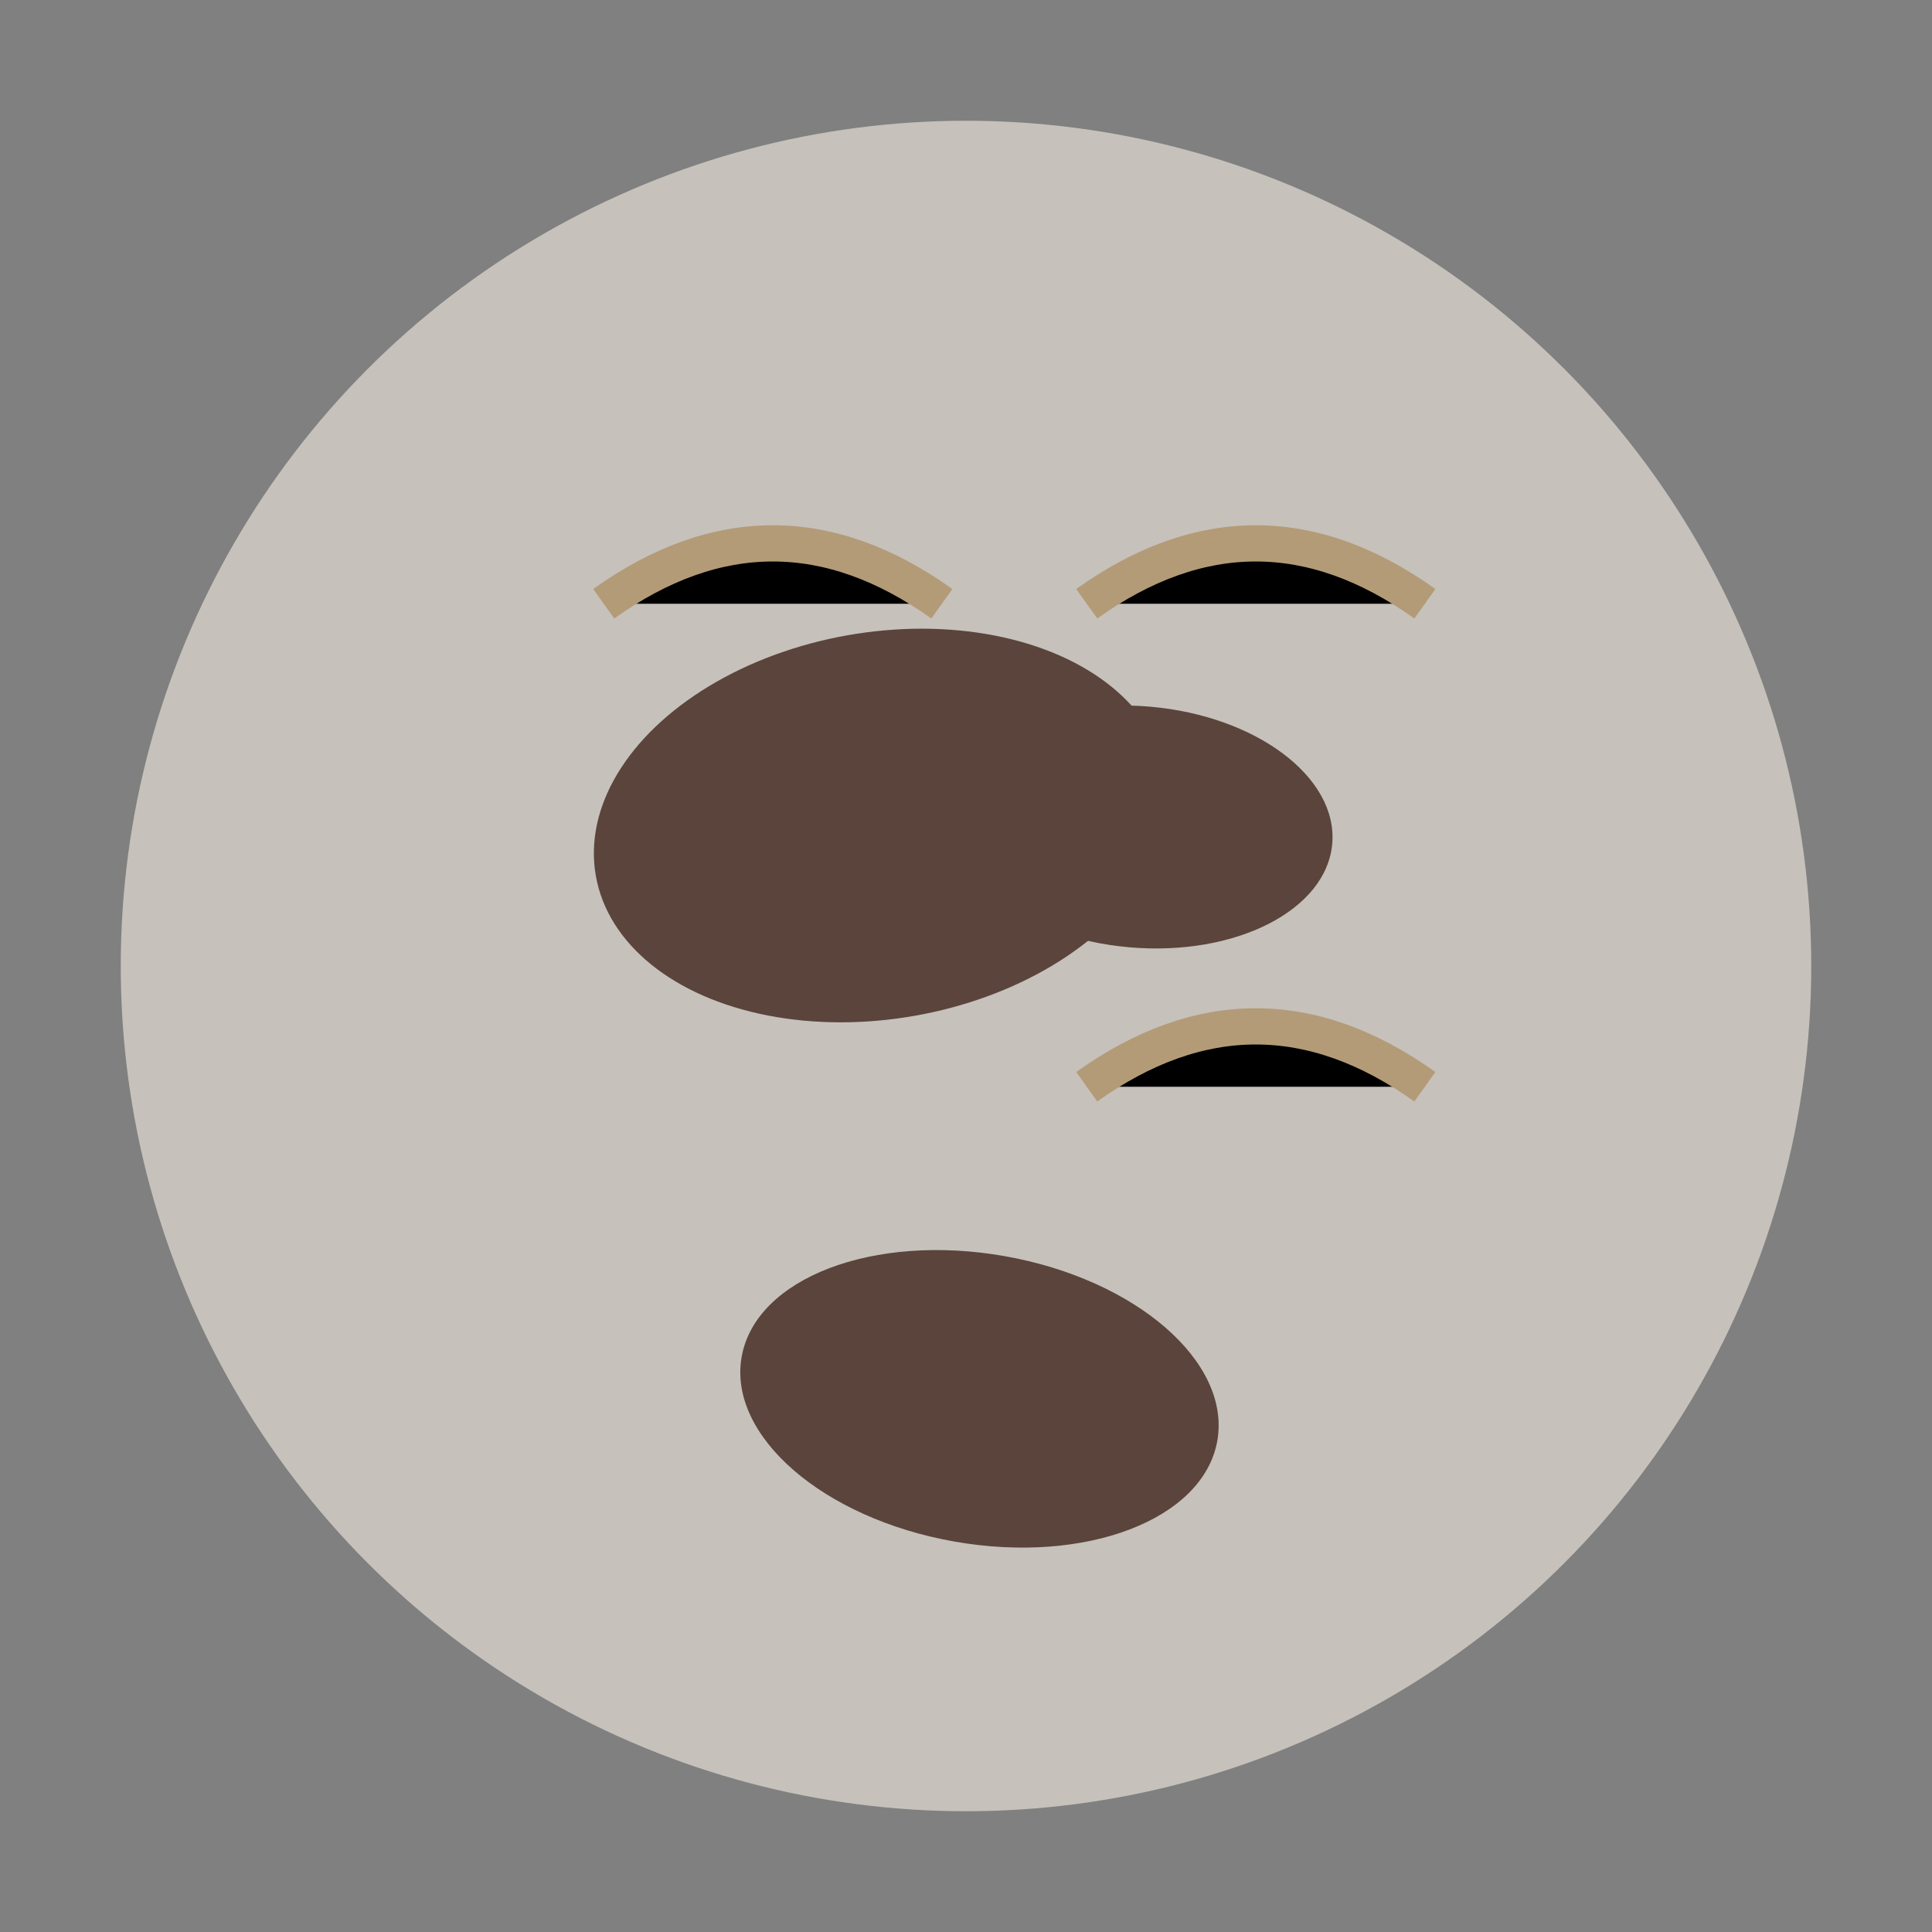
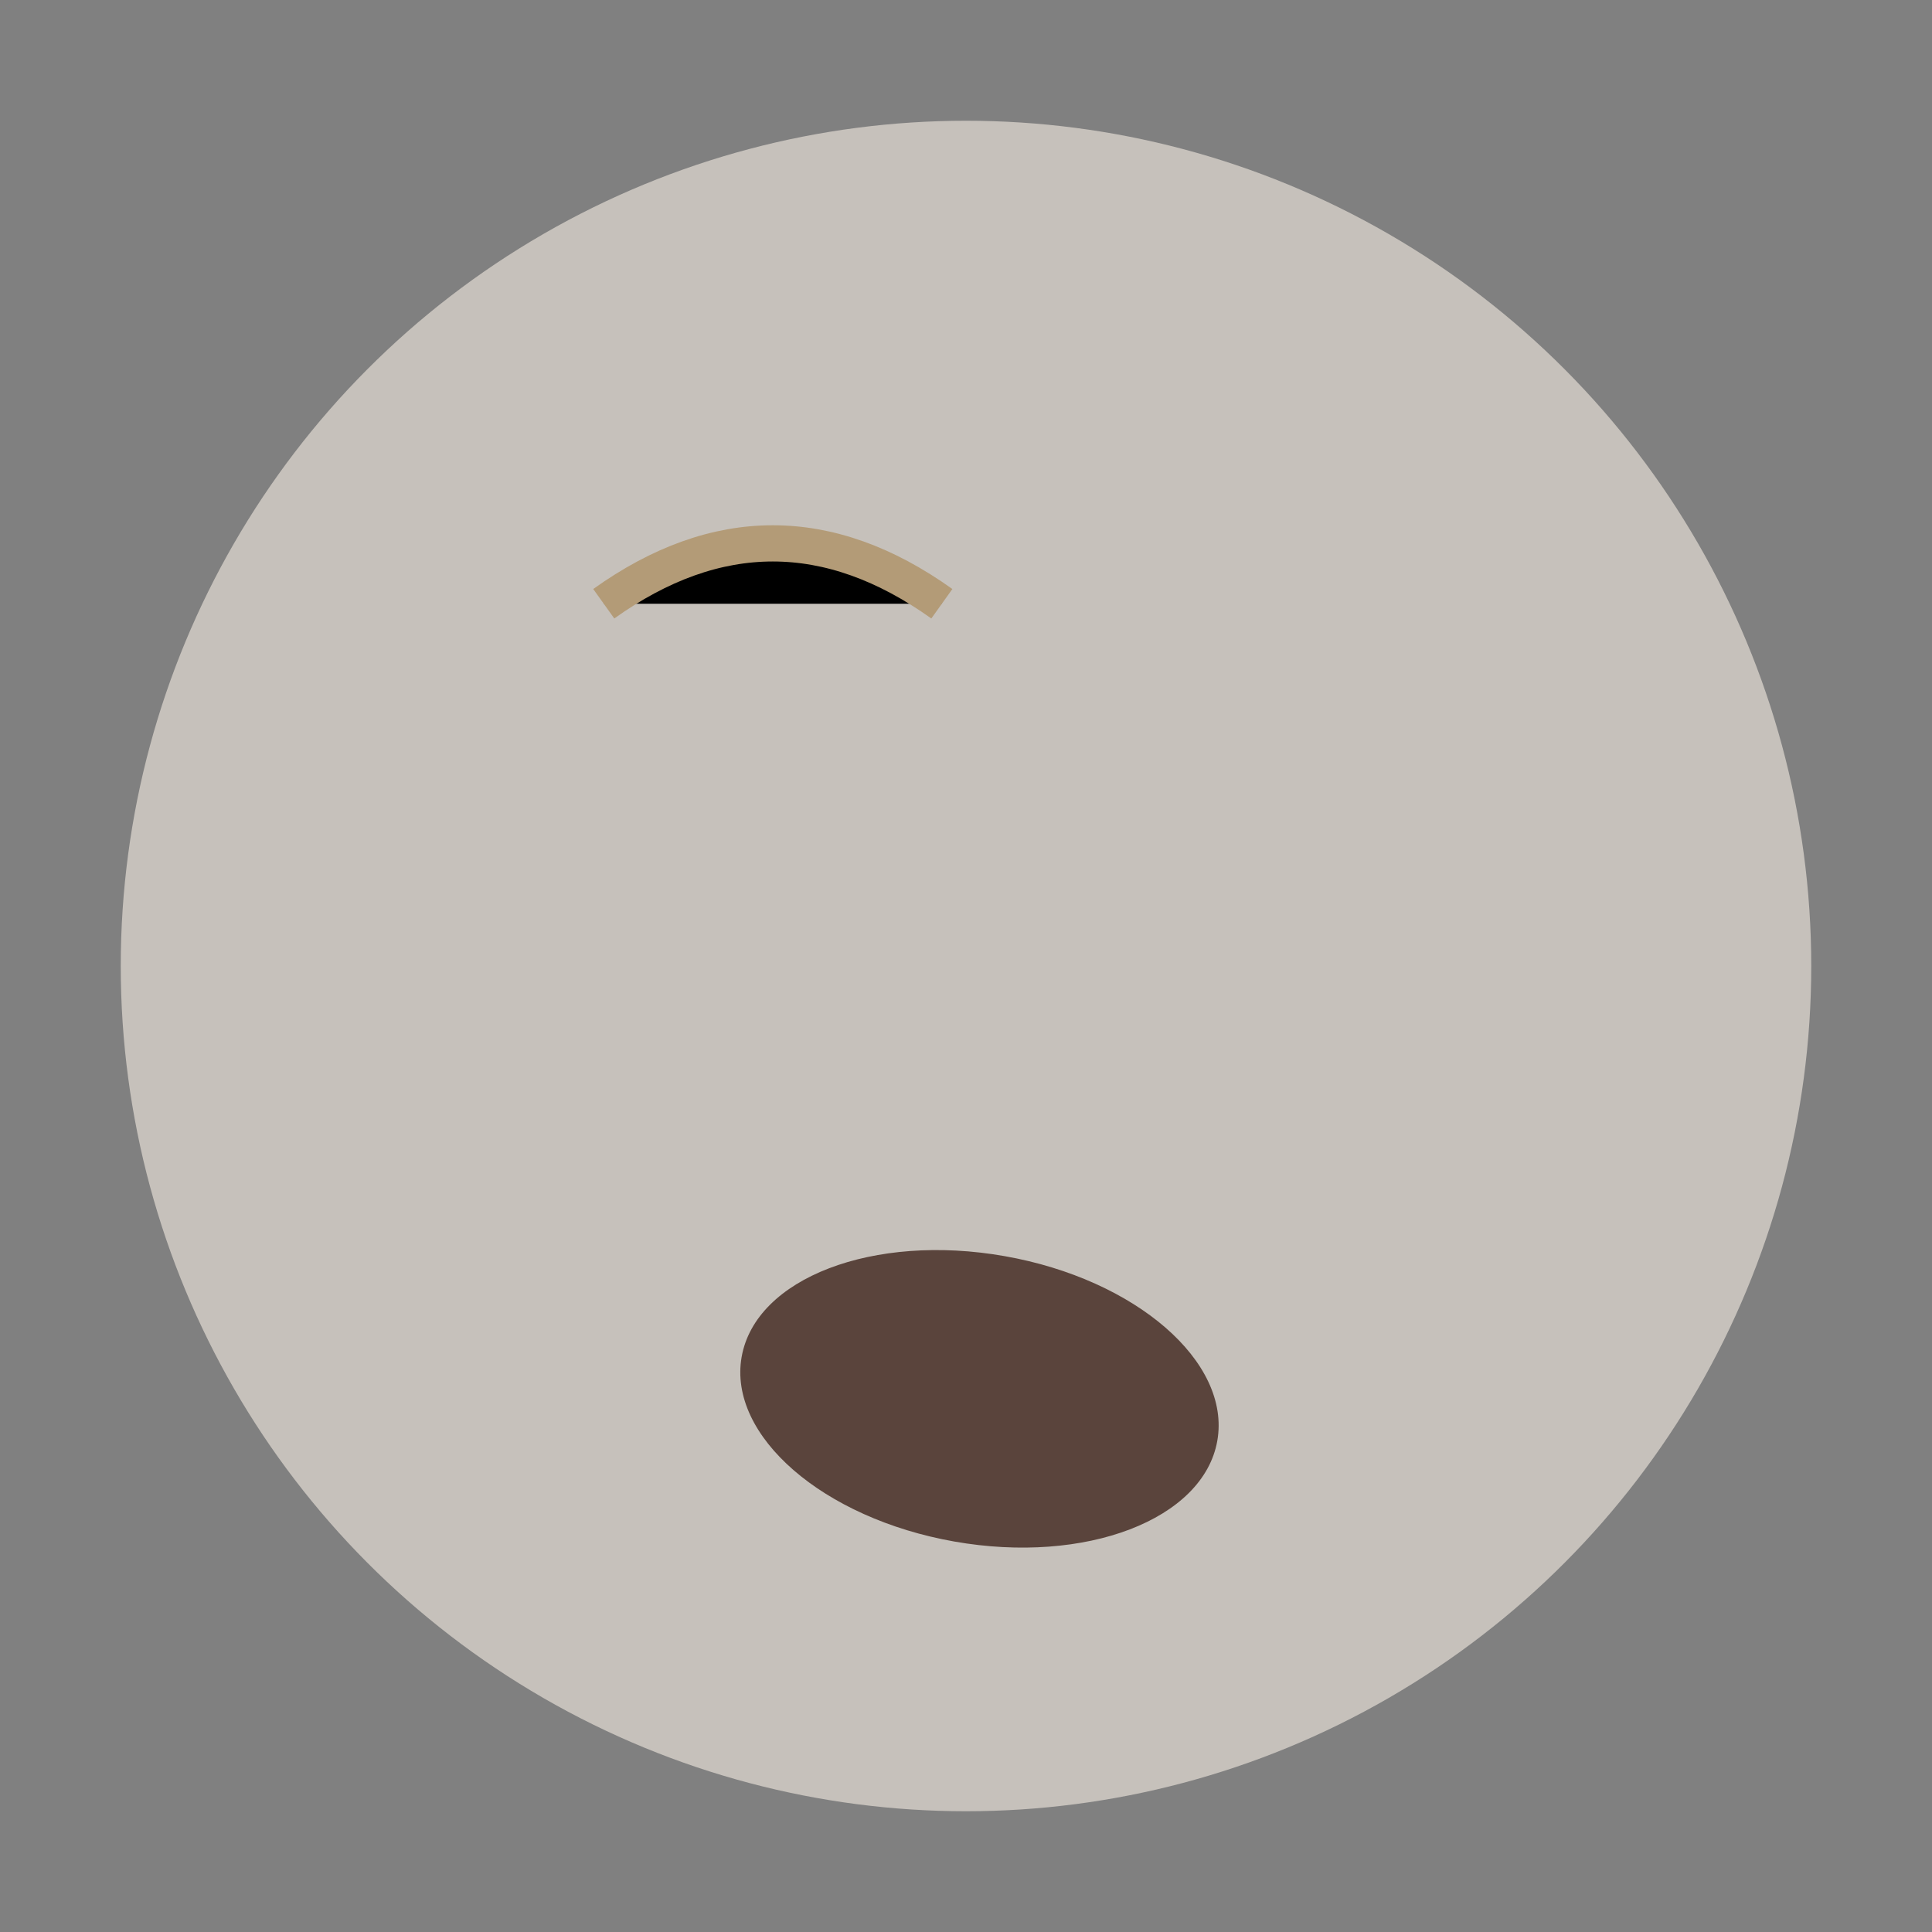
<svg xmlns="http://www.w3.org/2000/svg" width="80" height="80" viewBox="0 0 80 80">
  <rect x="0" y="0" width="80" height="80" fill="#808080" stroke="none" />
-   <rect width="80" height="80" fill="none" />
  <circle cx="40" cy="40" r="35" fill="#f5ece2" opacity="0.6" />
-   <ellipse cx="30" cy="40" rx="12" ry="8" fill="#5a443c" transform="rotate(-10)" />
  <ellipse cx="50" cy="50" rx="10" ry="6" fill="#5a443c" transform="rotate(10)" />
-   <ellipse cx="50" cy="30" rx="8" ry="5" fill="#5a443c" transform="rotate(5)" />
  <path d="M25,25 Q32,20 39,25" stroke="#b39b77" stroke-width="1.5" />
-   <path d="M45,25 Q52,20 59,25" stroke="#b39b77" stroke-width="1.5" />
-   <path d="M45,45 Q52,40 59,45" stroke="#b39b77" stroke-width="1.5" />
</svg>